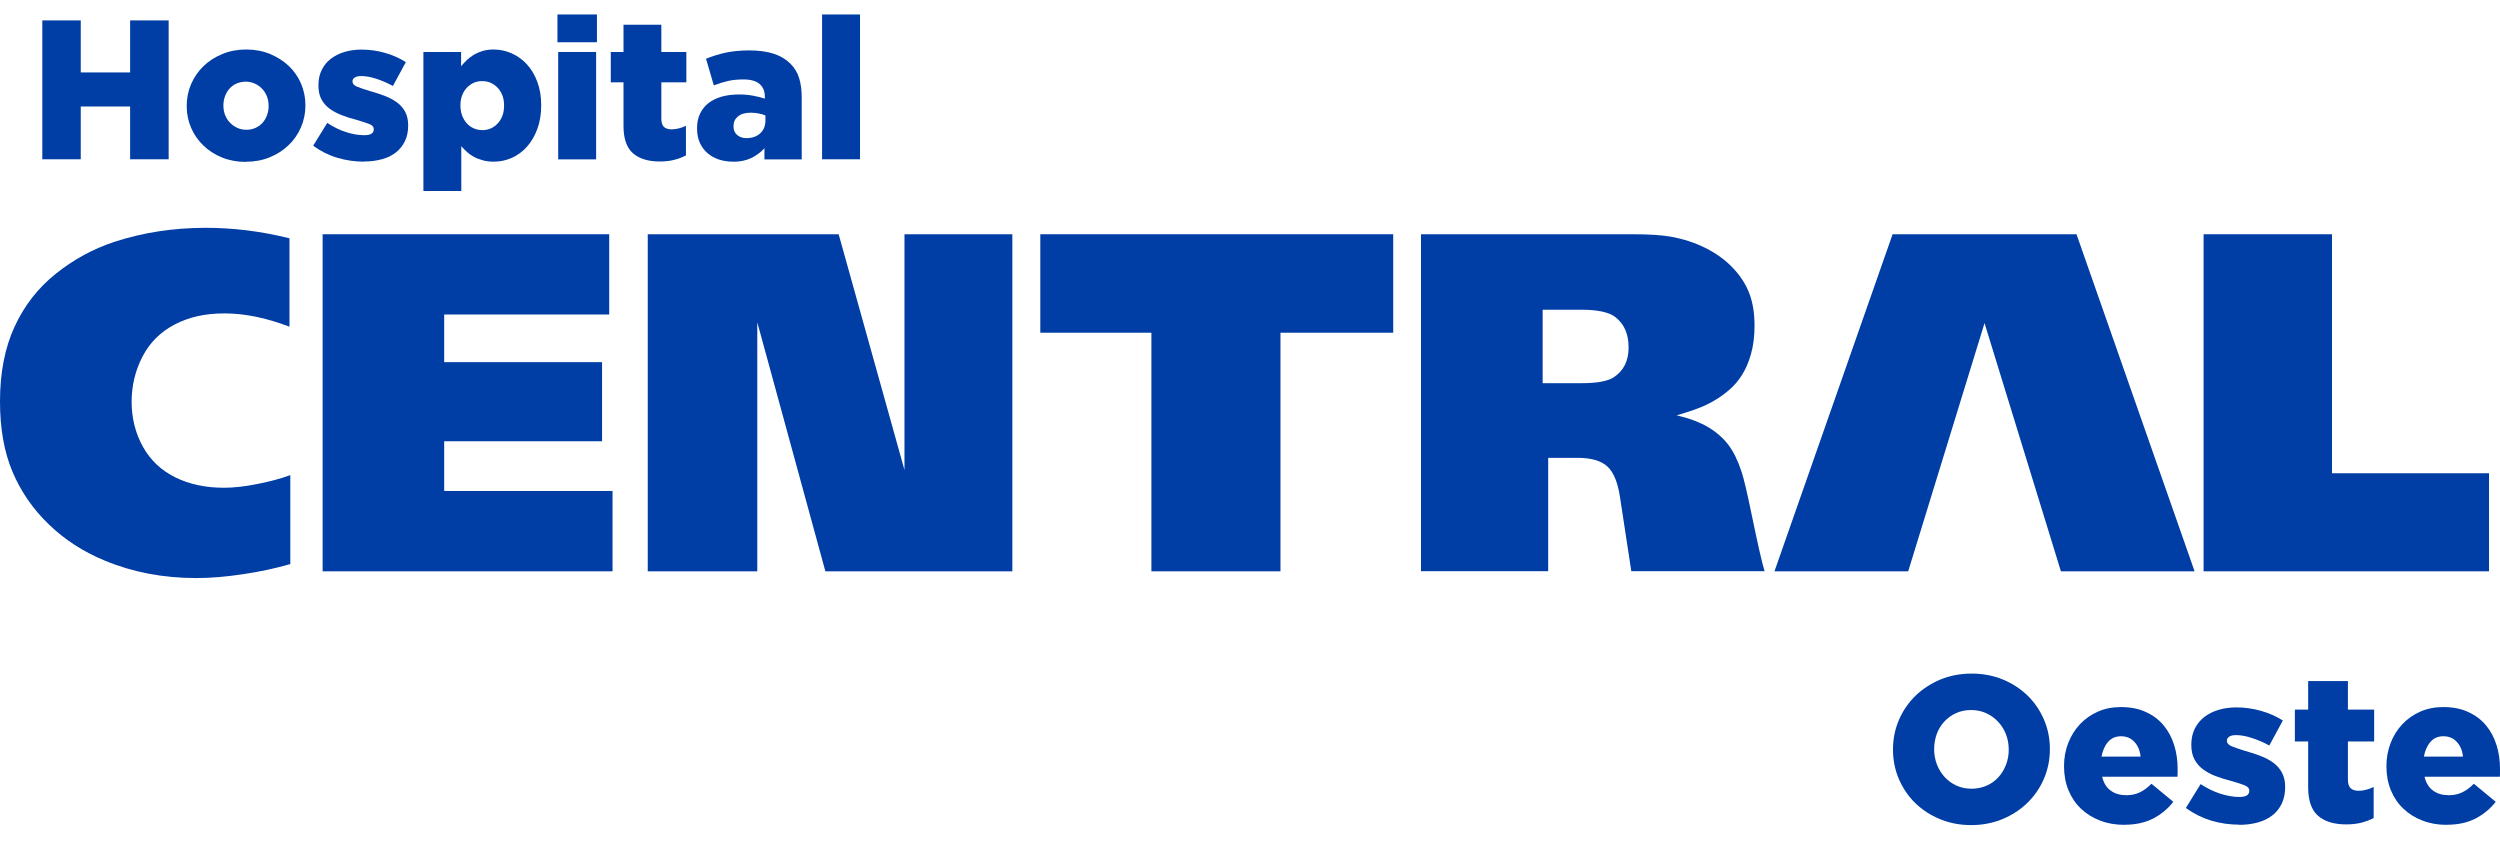
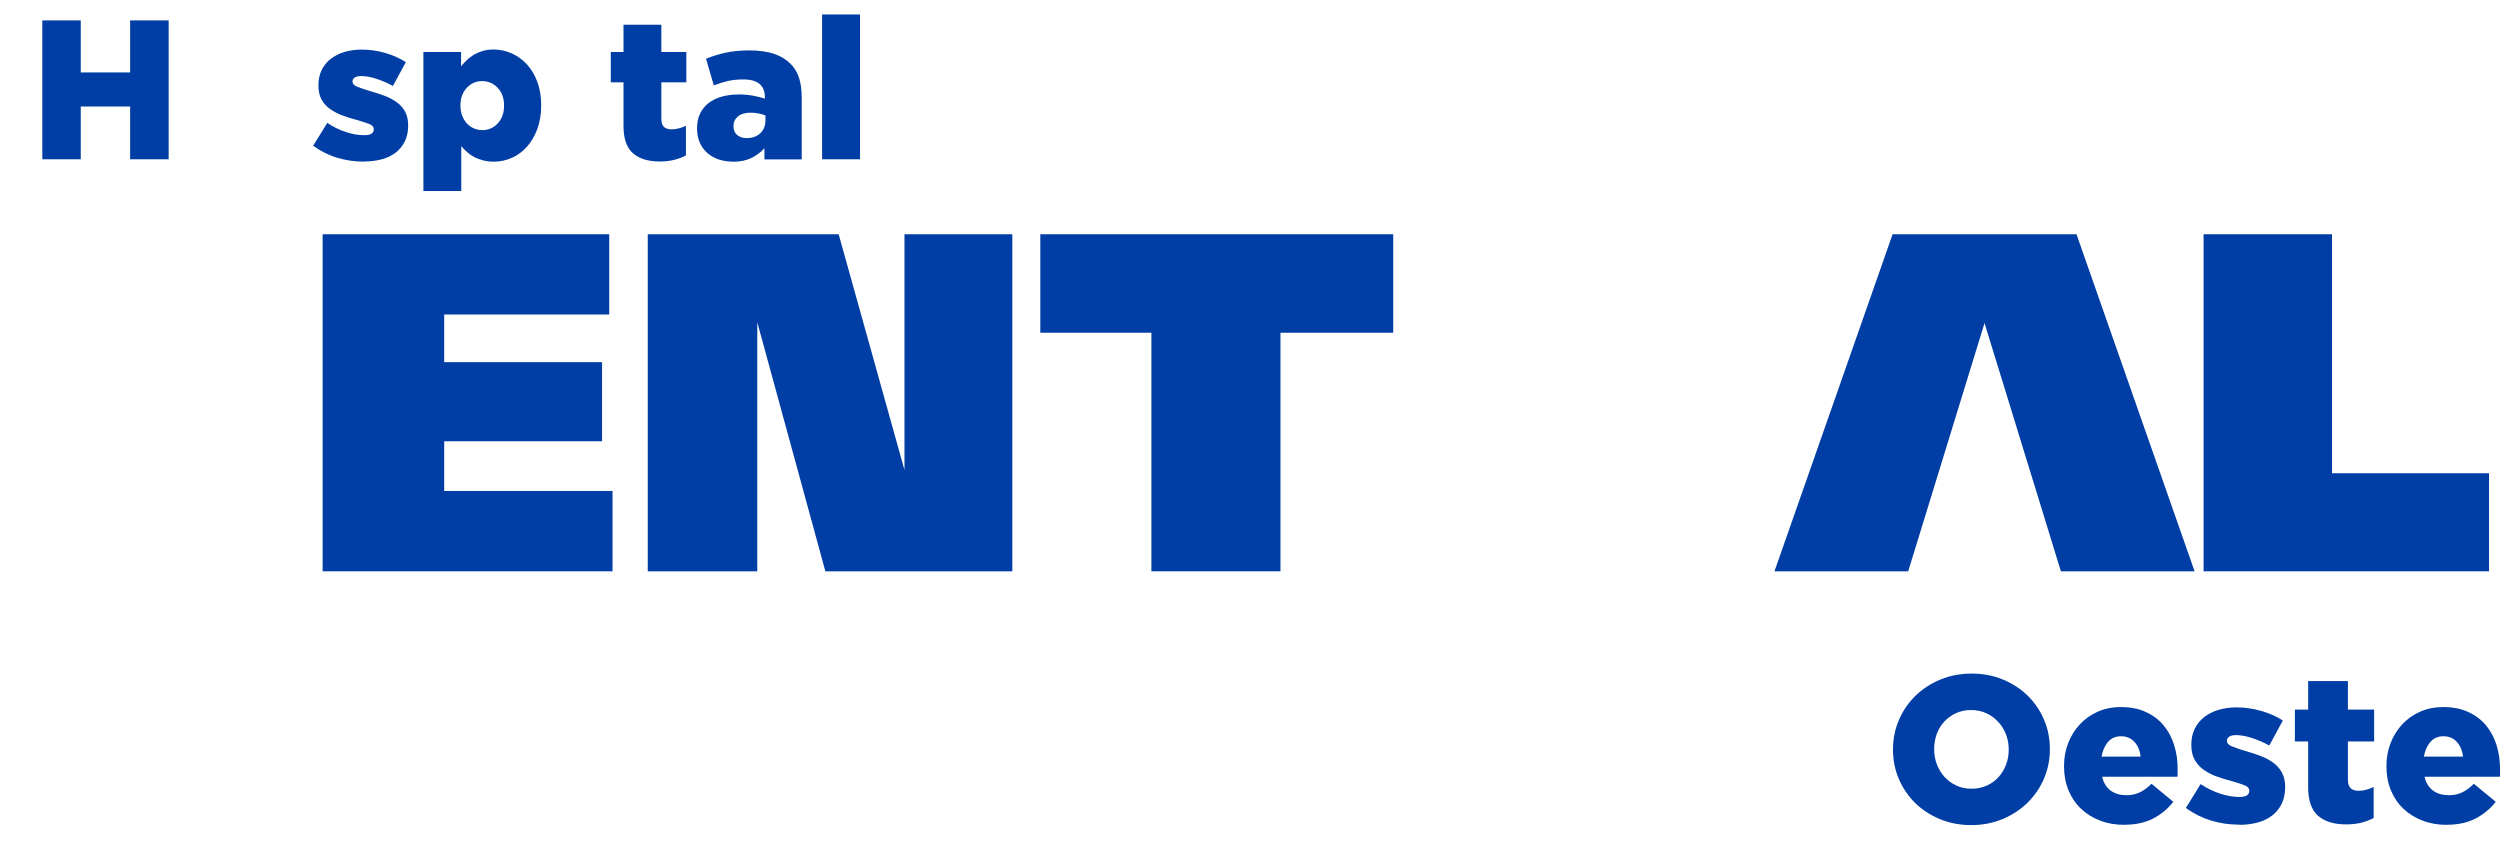
<svg xmlns="http://www.w3.org/2000/svg" width="80" height="27" viewBox="0 0 80 27" fill="none">
  <path d="M63.078 26.403C62.719 26.403 62.386 26.339 62.08 26.213C61.774 26.086 61.51 25.914 61.288 25.698C61.067 25.482 60.893 25.226 60.766 24.933C60.639 24.64 60.576 24.326 60.576 23.993V23.98C60.576 23.647 60.639 23.333 60.766 23.038C60.893 22.742 61.069 22.486 61.296 22.264C61.523 22.045 61.79 21.871 62.096 21.744C62.402 21.618 62.735 21.555 63.094 21.555C63.453 21.555 63.785 21.618 64.091 21.744C64.397 21.871 64.661 22.043 64.883 22.259C65.105 22.476 65.279 22.732 65.406 23.024C65.532 23.317 65.596 23.631 65.596 23.964V23.977C65.596 24.31 65.532 24.624 65.406 24.919C65.279 25.215 65.102 25.471 64.875 25.693C64.648 25.912 64.382 26.086 64.075 26.213C63.769 26.339 63.437 26.403 63.078 26.403ZM63.088 25.239C63.265 25.239 63.429 25.204 63.577 25.139C63.724 25.073 63.848 24.983 63.951 24.869C64.054 24.756 64.133 24.624 64.192 24.473C64.25 24.323 64.279 24.162 64.279 23.993V23.98C64.279 23.811 64.25 23.653 64.192 23.5C64.133 23.349 64.052 23.215 63.944 23.101C63.838 22.985 63.711 22.893 63.563 22.824C63.416 22.755 63.255 22.721 63.075 22.721C62.896 22.721 62.735 22.755 62.592 22.821C62.447 22.887 62.323 22.977 62.218 23.09C62.112 23.204 62.033 23.336 61.977 23.486C61.922 23.637 61.893 23.798 61.893 23.967V23.98C61.893 24.149 61.922 24.307 61.98 24.46C62.038 24.611 62.12 24.745 62.223 24.859C62.328 24.975 62.452 25.067 62.6 25.136C62.748 25.204 62.909 25.239 63.088 25.239Z" fill="#003DA5" />
  <path d="M67.979 26.395C67.694 26.395 67.435 26.35 67.2 26.257C66.965 26.168 66.762 26.041 66.591 25.877C66.419 25.716 66.287 25.518 66.192 25.289C66.097 25.059 66.049 24.803 66.049 24.523V24.51C66.049 24.249 66.094 24.004 66.184 23.774C66.274 23.544 66.398 23.346 66.559 23.175C66.72 23.003 66.912 22.869 67.134 22.771C67.356 22.674 67.601 22.626 67.865 22.626C68.177 22.626 68.446 22.679 68.673 22.787C68.902 22.892 69.09 23.035 69.24 23.217C69.388 23.397 69.499 23.605 69.573 23.843C69.647 24.08 69.684 24.331 69.684 24.597V24.724C69.684 24.769 69.684 24.814 69.678 24.856H67.269C67.316 25.057 67.409 25.204 67.546 25.302C67.68 25.4 67.849 25.447 68.047 25.447C68.198 25.447 68.338 25.418 68.464 25.36C68.591 25.302 68.718 25.21 68.847 25.08L69.546 25.658C69.372 25.88 69.158 26.057 68.905 26.191C68.649 26.323 68.343 26.392 67.984 26.392M68.499 24.212C68.478 24.012 68.409 23.853 68.298 23.737C68.187 23.618 68.045 23.56 67.873 23.56C67.702 23.56 67.567 23.618 67.462 23.737C67.356 23.856 67.285 24.014 67.248 24.212H68.499Z" fill="#003DA5" />
  <path d="M71.652 26.389C71.346 26.389 71.048 26.347 70.76 26.26C70.473 26.173 70.201 26.038 69.947 25.856L70.42 25.091C70.628 25.228 70.84 25.331 71.056 25.4C71.272 25.468 71.473 25.503 71.658 25.503C71.871 25.503 71.977 25.437 71.977 25.31V25.297C71.977 25.226 71.927 25.17 71.832 25.131C71.734 25.091 71.589 25.044 71.399 24.991C71.222 24.946 71.056 24.893 70.9 24.835C70.745 24.777 70.61 24.7 70.494 24.616C70.378 24.529 70.288 24.423 70.222 24.299C70.156 24.175 70.122 24.022 70.122 23.84V23.827C70.122 23.637 70.159 23.465 70.233 23.317C70.306 23.17 70.407 23.046 70.536 22.945C70.665 22.845 70.816 22.768 70.993 22.716C71.167 22.663 71.359 22.637 71.568 22.637C71.834 22.637 72.096 22.674 72.352 22.747C72.61 22.821 72.843 22.924 73.051 23.056L72.618 23.856C72.431 23.753 72.243 23.674 72.053 23.613C71.864 23.552 71.697 23.523 71.555 23.523C71.457 23.523 71.383 23.539 71.336 23.573C71.285 23.608 71.262 23.647 71.262 23.698V23.711C71.262 23.782 71.312 23.837 71.412 23.88C71.513 23.922 71.658 23.972 71.848 24.03C72.025 24.078 72.191 24.133 72.346 24.194C72.502 24.254 72.637 24.326 72.753 24.413C72.869 24.5 72.959 24.605 73.025 24.729C73.091 24.853 73.125 25.004 73.125 25.175V25.189C73.125 25.389 73.088 25.563 73.019 25.711C72.948 25.859 72.848 25.986 72.719 26.089C72.589 26.192 72.433 26.268 72.254 26.318C72.072 26.368 71.871 26.395 71.655 26.395" fill="#003DA5" />
  <path d="M75.081 26.381C74.698 26.381 74.397 26.292 74.183 26.11C73.969 25.927 73.861 25.621 73.861 25.191V23.727H73.436V22.708H73.861V21.795H75.133V22.708H75.973V23.727H75.133V24.946C75.133 25.075 75.162 25.168 75.221 25.223C75.278 25.278 75.366 25.305 75.479 25.305C75.564 25.305 75.645 25.294 75.725 25.27C75.804 25.249 75.883 25.22 75.957 25.183V26.176C75.841 26.239 75.711 26.286 75.564 26.326C75.418 26.363 75.255 26.381 75.078 26.381" fill="#003DA5" />
  <path d="M78.295 26.395C78.01 26.395 77.751 26.35 77.517 26.257C77.282 26.168 77.079 26.041 76.907 25.877C76.735 25.716 76.603 25.518 76.508 25.289C76.413 25.059 76.366 24.803 76.366 24.523V24.51C76.366 24.249 76.411 24.004 76.501 23.774C76.59 23.544 76.714 23.346 76.875 23.175C77.036 23.003 77.229 22.869 77.451 22.771C77.672 22.674 77.918 22.626 78.182 22.626C78.493 22.626 78.762 22.679 78.989 22.787C79.219 22.892 79.406 23.035 79.557 23.217C79.704 23.397 79.815 23.605 79.889 23.843C79.963 24.08 80 24.331 80 24.597V24.724C80 24.769 80 24.814 79.995 24.856H77.585C77.633 25.057 77.725 25.204 77.862 25.302C77.997 25.4 78.166 25.447 78.364 25.447C78.514 25.447 78.654 25.418 78.781 25.36C78.907 25.302 79.034 25.21 79.163 25.08L79.863 25.658C79.689 25.88 79.475 26.057 79.222 26.191C78.966 26.323 78.659 26.392 78.3 26.392M78.815 24.212C78.794 24.012 78.725 23.853 78.614 23.737C78.504 23.618 78.361 23.56 78.189 23.56C78.018 23.56 77.883 23.618 77.778 23.737C77.672 23.856 77.601 24.014 77.564 24.212H78.815Z" fill="#003DA5" />
  <path d="M1.354 0.653H2.584V2.318H4.164V0.653H5.397V5.097H4.164V3.408H2.584V5.097H1.354V0.653Z" fill="#003DA5" />
-   <path d="M7.867 5.181C7.593 5.181 7.339 5.134 7.107 5.041C6.878 4.949 6.677 4.82 6.508 4.656C6.339 4.493 6.207 4.303 6.115 4.089C6.022 3.872 5.975 3.643 5.975 3.397V3.384C5.975 3.139 6.022 2.906 6.117 2.687C6.213 2.468 6.344 2.278 6.513 2.115C6.682 1.951 6.883 1.822 7.118 1.727C7.35 1.632 7.603 1.584 7.88 1.584C8.158 1.584 8.408 1.632 8.64 1.727C8.87 1.822 9.071 1.951 9.24 2.109C9.408 2.27 9.54 2.458 9.633 2.674C9.725 2.891 9.773 3.12 9.773 3.366V3.379C9.773 3.624 9.725 3.856 9.63 4.076C9.535 4.295 9.403 4.485 9.234 4.646C9.065 4.809 8.865 4.939 8.63 5.034C8.398 5.129 8.142 5.176 7.867 5.176M7.88 4.152C7.991 4.152 8.089 4.134 8.179 4.091C8.268 4.052 8.342 3.996 8.403 3.928C8.464 3.859 8.511 3.777 8.545 3.685C8.58 3.593 8.596 3.498 8.596 3.395V3.381C8.596 3.276 8.577 3.178 8.543 3.086C8.506 2.993 8.456 2.912 8.39 2.843C8.324 2.774 8.247 2.719 8.158 2.677C8.068 2.635 7.97 2.613 7.865 2.613C7.759 2.613 7.656 2.635 7.566 2.674C7.477 2.714 7.403 2.769 7.342 2.838C7.281 2.906 7.234 2.988 7.2 3.081C7.165 3.173 7.149 3.271 7.149 3.371V3.384C7.149 3.49 7.168 3.587 7.202 3.68C7.239 3.772 7.289 3.851 7.355 3.922C7.421 3.991 7.498 4.047 7.587 4.089C7.675 4.131 7.775 4.152 7.88 4.152Z" fill="#003DA5" />
  <path d="M11.646 5.173C11.354 5.173 11.071 5.131 10.794 5.049C10.52 4.968 10.261 4.838 10.021 4.664L10.472 3.933C10.67 4.065 10.873 4.163 11.079 4.229C11.285 4.295 11.475 4.326 11.654 4.326C11.858 4.326 11.96 4.266 11.96 4.142V4.128C11.96 4.06 11.913 4.007 11.821 3.97C11.728 3.933 11.588 3.888 11.409 3.835C11.24 3.793 11.082 3.743 10.934 3.685C10.786 3.627 10.657 3.558 10.546 3.477C10.435 3.395 10.348 3.294 10.285 3.176C10.221 3.057 10.19 2.912 10.19 2.738V2.724C10.19 2.542 10.224 2.381 10.295 2.239C10.366 2.096 10.461 1.977 10.585 1.882C10.71 1.787 10.852 1.714 11.021 1.663C11.187 1.613 11.372 1.587 11.57 1.587C11.823 1.587 12.074 1.621 12.319 1.692C12.565 1.761 12.787 1.861 12.987 1.988L12.573 2.751C12.396 2.653 12.216 2.577 12.034 2.518C11.852 2.46 11.694 2.434 11.559 2.434C11.467 2.434 11.396 2.45 11.351 2.482C11.303 2.513 11.28 2.553 11.28 2.598V2.611C11.28 2.679 11.327 2.732 11.422 2.772C11.517 2.811 11.657 2.859 11.839 2.914C12.008 2.962 12.166 3.012 12.317 3.07C12.465 3.128 12.594 3.197 12.705 3.279C12.816 3.36 12.903 3.461 12.966 3.579C13.029 3.698 13.061 3.841 13.061 4.004V4.018C13.061 4.208 13.027 4.374 12.958 4.516C12.889 4.659 12.794 4.778 12.673 4.875C12.549 4.973 12.401 5.047 12.227 5.094C12.053 5.142 11.863 5.168 11.657 5.168" fill="#003DA5" />
  <path d="M13.544 1.663H14.755V2.12C14.813 2.049 14.877 1.98 14.945 1.917C15.014 1.853 15.088 1.798 15.17 1.748C15.252 1.7 15.344 1.661 15.45 1.629C15.552 1.6 15.669 1.584 15.795 1.584C15.998 1.584 16.191 1.626 16.376 1.708C16.561 1.79 16.722 1.909 16.861 2.059C17.001 2.212 17.112 2.397 17.194 2.619C17.276 2.838 17.318 3.086 17.318 3.363V3.376C17.318 3.656 17.276 3.907 17.194 4.128C17.112 4.35 17.001 4.54 16.864 4.693C16.727 4.849 16.566 4.965 16.384 5.049C16.199 5.131 16.006 5.173 15.806 5.173C15.674 5.173 15.558 5.16 15.455 5.131C15.352 5.102 15.257 5.068 15.172 5.023C15.088 4.978 15.011 4.925 14.945 4.865C14.877 4.804 14.816 4.741 14.761 4.677V6.113H13.549V1.663H13.544ZM15.428 4.165C15.626 4.165 15.793 4.094 15.927 3.949C16.062 3.804 16.13 3.616 16.13 3.384V3.371C16.13 3.141 16.062 2.957 15.927 2.811C15.793 2.669 15.626 2.595 15.428 2.595C15.331 2.595 15.241 2.613 15.157 2.65C15.072 2.69 14.998 2.743 14.935 2.811C14.872 2.88 14.821 2.962 14.787 3.057C14.75 3.149 14.734 3.255 14.734 3.368V3.381C14.734 3.495 14.753 3.6 14.787 3.696C14.824 3.791 14.872 3.872 14.935 3.944C14.998 4.015 15.072 4.068 15.157 4.105C15.241 4.144 15.331 4.163 15.428 4.163" fill="#003DA5" />
-   <path d="M17.838 0.463H19.102V1.352H17.838V0.463ZM17.862 1.663H19.076V5.1H17.862V1.663Z" fill="#003DA5" />
  <path d="M21.113 5.168C20.746 5.168 20.461 5.081 20.258 4.907C20.055 4.733 19.952 4.44 19.952 4.031V2.635H19.545V1.663H19.952V0.792H21.163V1.663H21.963V2.635H21.163V3.796C21.163 3.92 21.19 4.007 21.245 4.06C21.3 4.112 21.382 4.139 21.493 4.139C21.572 4.139 21.651 4.128 21.728 4.107C21.805 4.086 21.878 4.06 21.95 4.025V4.973C21.839 5.031 21.715 5.081 21.575 5.115C21.435 5.152 21.282 5.168 21.11 5.168" fill="#003DA5" />
  <path d="M23.462 5.173C23.298 5.173 23.145 5.15 23.005 5.105C22.865 5.057 22.744 4.991 22.641 4.902C22.538 4.812 22.456 4.704 22.396 4.572C22.337 4.44 22.306 4.289 22.306 4.115V4.102C22.306 3.925 22.337 3.767 22.404 3.632C22.47 3.498 22.559 3.384 22.678 3.294C22.794 3.205 22.934 3.139 23.1 3.091C23.267 3.044 23.449 3.023 23.652 3.023C23.813 3.023 23.966 3.036 24.111 3.065C24.256 3.091 24.378 3.123 24.475 3.157V3.099C24.475 2.922 24.42 2.785 24.306 2.687C24.193 2.59 24.021 2.542 23.789 2.542C23.607 2.542 23.441 2.558 23.293 2.592C23.145 2.627 22.995 2.672 22.842 2.732L22.593 1.88C22.789 1.801 22.995 1.735 23.211 1.687C23.43 1.64 23.686 1.613 23.982 1.613C24.277 1.613 24.552 1.65 24.765 1.721C24.979 1.793 25.154 1.898 25.288 2.033C25.42 2.16 25.512 2.313 25.57 2.492C25.628 2.672 25.655 2.883 25.655 3.125V5.1H24.462V4.743C24.343 4.875 24.203 4.978 24.04 5.057C23.876 5.136 23.681 5.176 23.451 5.176M23.895 4.419C24.072 4.419 24.217 4.368 24.328 4.266C24.438 4.163 24.494 4.025 24.494 3.854V3.695C24.436 3.669 24.364 3.648 24.28 3.632C24.198 3.614 24.111 3.606 24.024 3.606C23.847 3.606 23.71 3.645 23.615 3.725C23.52 3.804 23.472 3.907 23.472 4.033V4.046C23.472 4.165 23.512 4.258 23.594 4.324C23.673 4.39 23.776 4.421 23.9 4.421" fill="#003DA5" />
  <path d="M27.521 0.463H26.307V5.097H27.521V0.463Z" fill="#003DA5" />
-   <path d="M9.263 7.623V10.454C8.516 10.169 7.825 10.029 7.186 10.029C6.548 10.029 6.046 10.148 5.592 10.383C5.136 10.621 4.793 10.961 4.56 11.41C4.328 11.858 4.212 12.341 4.212 12.859C4.212 13.376 4.333 13.867 4.574 14.297C4.814 14.727 5.16 15.054 5.611 15.276C6.062 15.498 6.579 15.608 7.168 15.608C7.461 15.608 7.807 15.572 8.2 15.495C8.593 15.421 8.957 15.323 9.29 15.205V18.05C8.828 18.184 8.324 18.293 7.78 18.374C7.237 18.456 6.74 18.498 6.286 18.498C5.225 18.498 4.246 18.311 3.352 17.939C2.666 17.657 2.066 17.269 1.56 16.778C1.05 16.287 0.665 15.725 0.399 15.094C0.132 14.46 0 13.711 0 12.845C0 11.924 0.156 11.127 0.467 10.452C0.779 9.776 1.219 9.211 1.789 8.757C2.359 8.301 2.982 7.963 3.66 7.739C4.576 7.44 5.55 7.29 6.582 7.29C7.469 7.29 8.361 7.401 9.263 7.625" fill="#003DA5" />
  <path d="M10.324 7.496H19.495V10.064H14.214V11.589H19.266V14.12H14.214V15.711H19.601V18.282H10.324V7.496Z" fill="#003DA5" />
  <path d="M20.728 7.496H26.837L28.943 15.039V7.496H32.395V18.282H26.412L24.233 10.312V18.282H20.728V7.496Z" fill="#003DA5" />
  <path d="M33.29 7.496H44.583V10.647H40.975V18.282H36.845V10.647H33.29V7.496Z" fill="#003DA5" />
-   <path d="M45.472 7.496H52.255C52.767 7.496 53.163 7.522 53.443 7.57C53.852 7.641 54.229 7.762 54.577 7.937C54.926 8.111 55.221 8.327 55.461 8.583C55.704 8.839 55.876 9.114 55.984 9.404C56.092 9.694 56.145 10.035 56.145 10.423C56.145 10.755 56.108 11.056 56.034 11.32C55.96 11.584 55.863 11.811 55.744 11.998C55.625 12.188 55.485 12.349 55.327 12.484C55.108 12.674 54.857 12.835 54.572 12.969C54.369 13.064 54.063 13.17 53.654 13.291C54.063 13.386 54.398 13.513 54.664 13.671C54.931 13.83 55.145 14.02 55.311 14.239C55.475 14.458 55.614 14.743 55.728 15.091C55.797 15.294 55.902 15.735 56.042 16.413C56.245 17.403 56.388 18.026 56.467 18.279H52.202L51.843 15.928C51.772 15.445 51.637 15.112 51.437 14.928C51.236 14.743 50.917 14.651 50.484 14.651H49.542V18.279H45.472V7.496ZM49.365 9.908V12.262H50.605C51.104 12.262 51.447 12.199 51.637 12.075C51.957 11.866 52.115 11.547 52.115 11.119C52.115 10.692 51.978 10.375 51.703 10.156C51.5 9.992 51.133 9.911 50.605 9.911H49.365V9.908Z" fill="#003DA5" />
  <path d="M70.515 7.496H74.624V15.144H79.649V18.282H70.515V7.496Z" fill="#003DA5" />
  <path d="M70.227 18.282L66.448 7.496H63.513H63.5H60.563L56.783 18.282H61.062L63.505 10.338L65.949 18.282H70.227Z" fill="#003DA5" />
</svg>